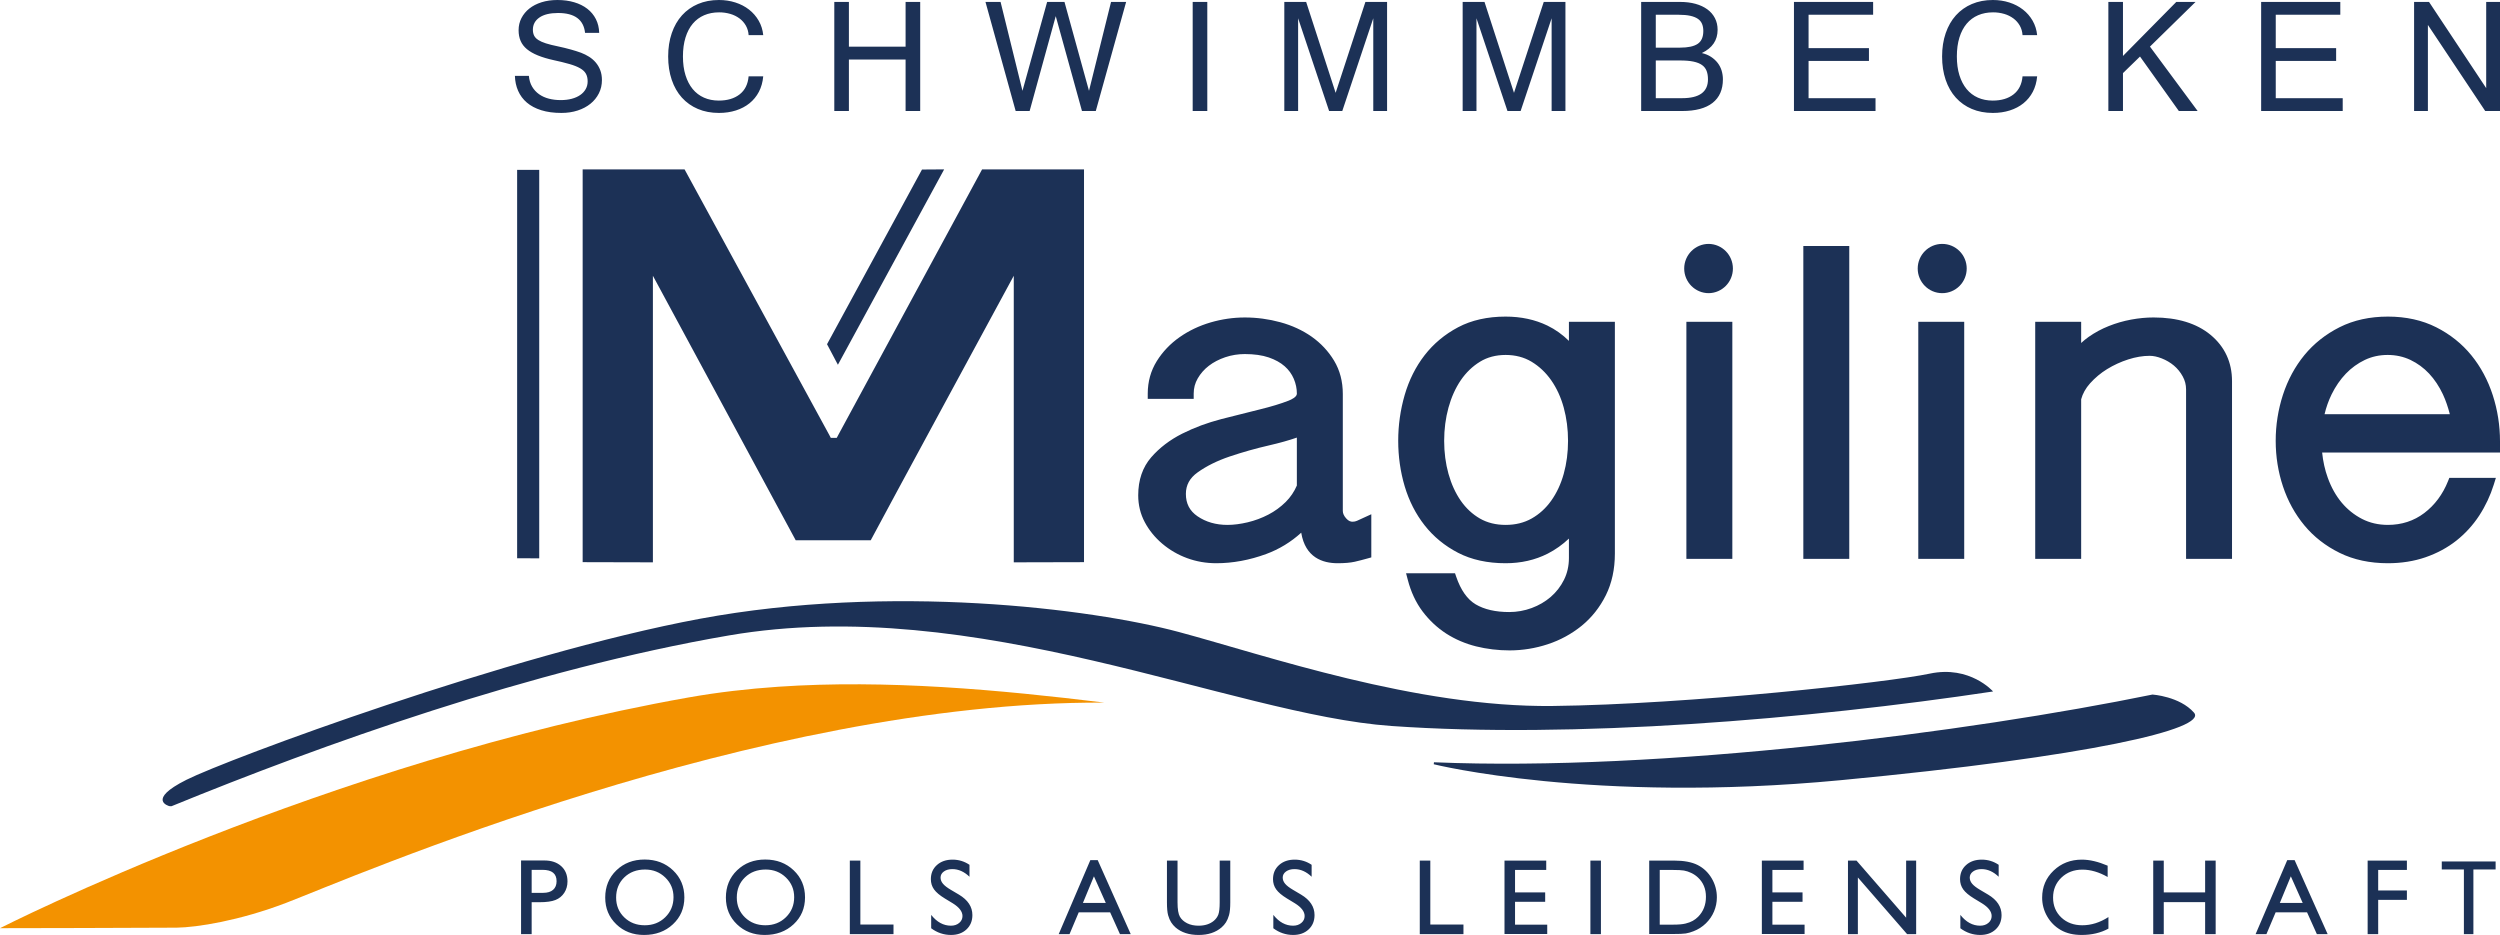
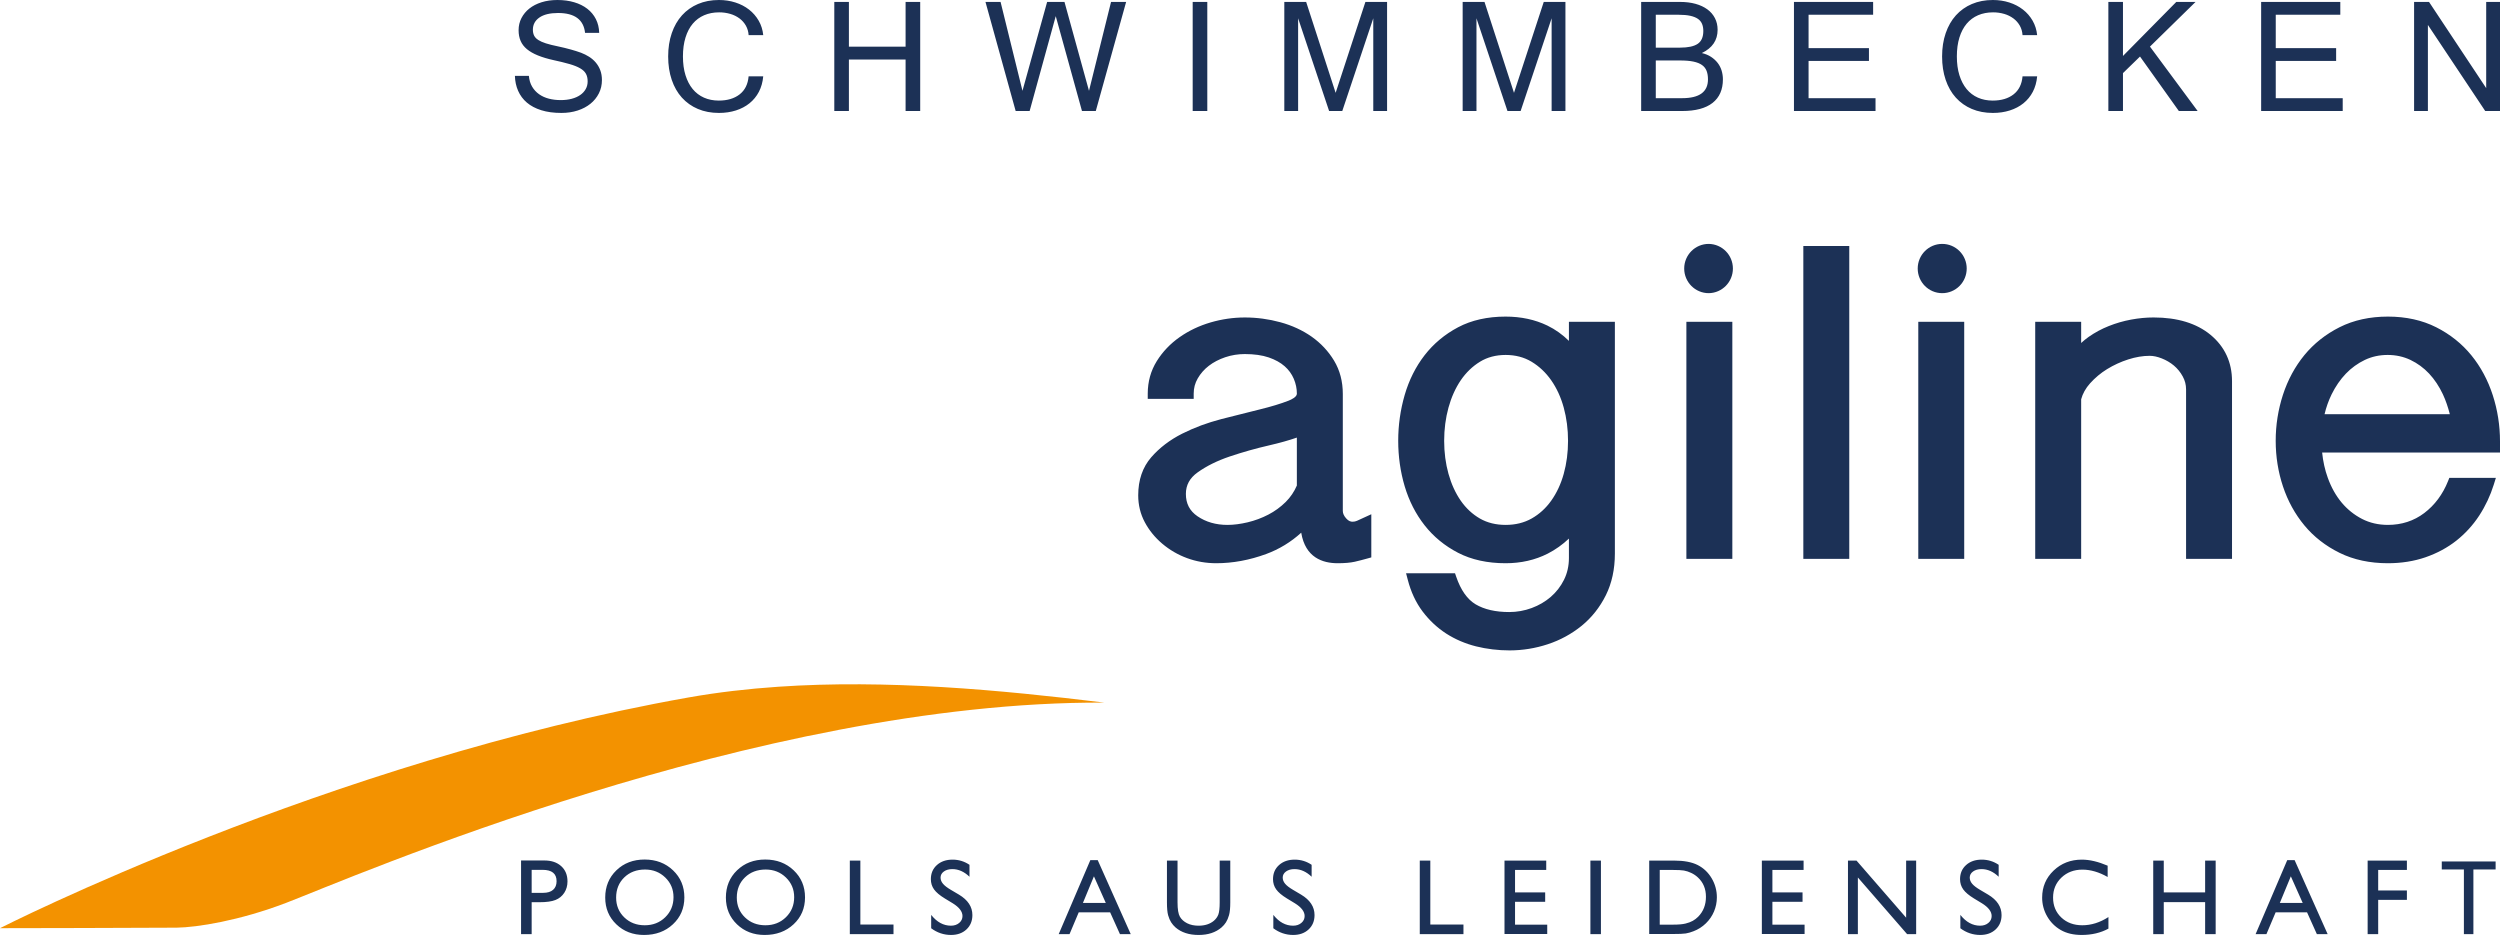
<svg xmlns="http://www.w3.org/2000/svg" width="369px" height="138px" viewBox="0 0 369 138" version="1.1">
  <title>DE_logo_bleu</title>
  <g id="Page-1" stroke="none" stroke-width="1" fill="none" fill-rule="evenodd">
    <g id="Private-Pools" transform="translate(-776, -1527)" fill-rule="nonzero">
      <g id="DE_logo_bleu" transform="translate(776, 1527)">
        <path d="M200.287,76.872 C200.092,76.961 199.88,77.005 199.643,77.005 C199.413,77.005 199.064,76.952 198.678,76.499 C198.355,76.126 198.199,75.77 198.199,75.417 L198.199,58.151 C198.199,56.308 197.766,54.653 196.909,53.233 C196.071,51.843 194.957,50.653 193.601,49.694 C192.256,48.751 190.702,48.033 188.975,47.562 C187.266,47.095 185.502,46.858 183.73,46.859 C182.042,46.859 180.348,47.104 178.69,47.587 C177.018,48.076 175.48,48.805 174.12,49.759 C172.738,50.725 171.603,51.918 170.74,53.304 C169.856,54.725 169.407,56.338 169.407,58.097 L169.407,58.87 L176.189,58.87 L176.189,58.097 C176.189,57.284 176.383,56.55 176.785,55.853 C177.204,55.129 177.762,54.495 178.426,53.99 C179.114,53.46 179.93,53.037 180.847,52.726 C181.768,52.416 182.738,52.259 183.73,52.259 C185.106,52.259 186.296,52.427 187.271,52.759 C188.223,53.087 189.012,53.524 189.619,54.062 C190.199,54.569 190.659,55.2 190.964,55.91 C191.266,56.624 191.418,57.363 191.418,58.11 C191.418,58.589 190.639,58.966 190.177,59.146 C189.05,59.587 187.621,60.019 185.928,60.434 L180.286,61.853 C178.229,62.383 176.281,63.109 174.499,64.005 C172.675,64.923 171.135,66.099 169.919,67.498 C168.647,68.966 168,70.851 168,73.107 C168,74.538 168.328,75.876 168.976,77.087 C169.606,78.269 170.471,79.335 171.549,80.249 C172.634,81.168 173.871,81.888 175.203,82.376 C176.56,82.878 178.011,83.132 179.517,83.132 C181.948,83.132 184.428,82.676 186.887,81.772 C188.798,81.07 190.555,80.001 192.06,78.624 C192.662,82.3 195.231,83.132 197.431,83.132 C198.458,83.132 199.311,83.06 199.961,82.913 C200.593,82.767 201.22,82.606 201.844,82.429 L202.405,82.272 L202.405,75.902 C202.402,75.904 201.319,76.399 201.319,76.399 L200.287,76.872 L200.287,76.872 Z M191.416,71.664 C191.029,72.571 190.471,73.394 189.773,74.089 C189.016,74.838 188.15,75.469 187.206,75.958 C186.237,76.461 185.21,76.842 184.149,77.095 C183.09,77.346 182.088,77.476 181.172,77.476 C179.474,77.476 177.989,77.047 176.756,76.204 C175.6,75.417 175.036,74.336 175.036,72.901 C175.036,71.597 175.605,70.554 176.771,69.723 C178.07,68.793 179.656,68.005 181.489,67.384 C183.407,66.738 185.356,66.187 187.329,65.735 C188.883,65.377 190.251,64.993 191.416,64.588 L191.416,71.664 L191.416,71.664 Z M232.34,47.502 L231.573,47.502 L231.573,50.315 C230.64,49.398 229.584,48.63 228.388,48.052 C226.569,47.174 224.497,46.729 222.226,46.729 C219.549,46.729 217.19,47.26 215.215,48.305 C213.253,49.342 211.589,50.732 210.272,52.432 C208.961,54.124 207.973,56.094 207.332,58.298 C206.695,60.497 206.374,62.776 206.376,65.067 C206.376,67.384 206.699,69.642 207.332,71.775 C207.974,73.932 208.963,75.872 210.275,77.539 C211.591,79.216 213.253,80.58 215.223,81.598 C217.195,82.616 219.551,83.133 222.225,83.133 C224.499,83.133 226.589,82.658 228.439,81.718 C229.584,81.132 230.64,80.382 231.573,79.493 L231.573,82.364 C231.573,83.531 231.327,84.615 230.843,85.585 C230.365,86.545 229.703,87.4 228.895,88.101 C228.083,88.801 227.136,89.355 226.072,89.748 C225.013,90.139 223.892,90.339 222.764,90.338 C220.75,90.338 219.083,89.955 217.805,89.2 C216.573,88.466 215.608,87.096 214.937,85.129 L214.76,84.61 L207.534,84.61 L207.788,85.575 C208.251,87.372 208.991,88.951 209.983,90.263 C210.967,91.564 212.137,92.659 213.461,93.515 C214.783,94.364 216.261,94.999 217.859,95.402 C219.444,95.798 221.119,96 222.838,96 C224.746,95.996 226.642,95.688 228.455,95.087 C230.272,94.492 231.967,93.57 233.455,92.364 C234.935,91.154 236.133,89.643 237.016,87.871 C237.906,86.087 238.356,84.012 238.356,81.706 L238.356,47.501 L232.34,47.501 L232.34,47.502 Z M222.233,77.476 C220.795,77.476 219.518,77.158 218.434,76.535 C217.333,75.901 216.382,75.015 215.609,73.906 C214.825,72.776 214.216,71.44 213.796,69.936 C213.373,68.419 213.158,66.781 213.158,65.067 C213.158,63.352 213.373,61.701 213.796,60.163 C214.216,58.637 214.828,57.275 215.614,56.119 C216.39,54.985 217.343,54.065 218.454,53.387 C219.533,52.723 220.806,52.39 222.233,52.39 C223.661,52.39 224.947,52.725 226.051,53.387 C227.185,54.07 228.163,54.991 228.958,56.129 C229.767,57.285 230.39,58.642 230.807,60.162 C231.23,61.7 231.442,63.351 231.442,65.066 C231.442,66.781 231.23,68.419 230.807,69.935 C230.392,71.433 229.769,72.764 228.963,73.898 C228.171,75.01 227.198,75.896 226.071,76.532 C224.963,77.158 223.672,77.476 222.233,77.476 L222.233,77.476 Z M249.679,47.502 L248.91,47.502 L248.91,82.493 L255.693,82.493 L255.693,47.502 L254.925,47.502 L249.679,47.502 Z M266.939,36.309 L266.171,36.309 L266.171,82.493 L272.952,82.493 L272.952,36.309 L272.183,36.309 L266.939,36.309 Z M283.904,47.502 L283.139,47.502 L283.139,82.493 L289.918,82.493 L289.918,47.502 L289.149,47.502 L283.904,47.502 Z M326.28,49.425 C324.22,47.721 321.39,46.857 317.866,46.857 C316.795,46.857 315.679,46.963 314.544,47.174 C313.419,47.383 312.317,47.702 311.254,48.126 C310.205,48.541 309.208,49.078 308.283,49.726 C307.888,50.004 307.524,50.308 307.179,50.624 L307.179,47.501 L300.397,47.501 L300.397,82.493 L307.179,82.493 L307.179,58.935 C307.401,58.103 307.842,57.308 308.498,56.575 C309.228,55.764 310.069,55.062 310.995,54.489 C311.976,53.886 313.027,53.403 314.123,53.052 C315.224,52.697 316.29,52.519 317.288,52.519 C317.831,52.519 318.433,52.645 319.082,52.903 C319.748,53.165 320.349,53.521 320.871,53.959 C321.398,54.405 321.838,54.947 322.168,55.555 C322.503,56.163 322.664,56.791 322.664,57.471 L322.664,82.493 L329.446,82.493 L329.446,56.253 C329.445,53.466 328.379,51.17 326.28,49.425 L326.28,49.425 Z M367.93,58.324 C367.215,56.12 366.157,54.14 364.771,52.44 C363.382,50.735 361.639,49.342 359.586,48.305 C357.518,47.26 355.119,46.729 352.453,46.729 C349.789,46.729 347.392,47.257 345.324,48.297 C343.266,49.334 341.519,50.72 340.128,52.414 C338.745,54.103 337.679,56.074 336.963,58.273 C336.252,60.466 335.89,62.759 335.893,65.066 C335.893,67.394 336.254,69.659 336.966,71.796 C337.682,73.951 338.748,75.885 340.133,77.554 C341.519,79.227 343.268,80.59 345.33,81.603 C347.396,82.62 349.791,83.133 352.452,83.133 C354.442,83.133 356.314,82.837 358.012,82.25 C359.708,81.663 361.238,80.838 362.553,79.802 C363.868,78.761 365.007,77.514 365.927,76.109 C366.852,74.691 367.577,73.15 368.081,71.531 L368.393,70.529 L361.522,70.529 L361.33,71.013 C360.551,72.963 359.37,74.551 357.821,75.726 C356.294,76.884 354.488,77.475 352.452,77.475 C351.056,77.475 349.773,77.178 348.636,76.593 C347.482,75.999 346.458,75.178 345.626,74.178 C344.779,73.164 344.092,71.937 343.585,70.535 C343.157,69.362 342.882,68.106 342.748,66.797 L369,66.797 L369,65.143 C369,62.816 368.642,60.521 367.93,58.324 L367.93,58.324 Z M352.418,52.39 C353.624,52.39 354.753,52.636 355.778,53.123 C356.814,53.616 357.749,54.301 358.534,55.141 C359.335,55.999 360.022,57.029 360.572,58.203 C361.004,59.123 361.33,60.117 361.597,61.139 L343.104,61.139 C343.341,60.128 343.689,59.147 344.142,58.214 C344.721,57.038 345.43,56.007 346.254,55.148 C347.059,54.309 348.007,53.624 349.054,53.124 C350.079,52.636 351.208,52.39 352.418,52.39 L352.418,52.39 Z M283.054,39.633 C283.056,37.625 284.676,35.999 286.673,36 C287.632,36 288.551,36.382 289.229,37.064 C289.906,37.745 290.287,38.669 290.286,39.633 C290.287,40.597 289.907,41.522 289.23,42.205 C288.552,42.887 287.632,43.271 286.673,43.271 C284.675,43.271 283.054,41.642 283.054,39.633 L283.054,39.633 Z M248.588,39.633 C248.59,37.625 250.21,35.999 252.207,36 C254.186,36.026 255.777,37.646 255.777,39.636 C255.777,41.625 254.186,43.245 252.207,43.271 C250.209,43.271 248.588,41.642 248.588,39.633 L248.588,39.633 Z" id="Shape" fill="#1C3156" />
-         <path d="M24.999,118.986 C24.999,118.986 21.528,118.101 27.524,115.096 C33.511,112.086 75.257,96.544 103.335,91.326 C131.418,86.111 161.081,89.818 174.001,93.284 C186.913,96.749 209.003,104.432 229.164,104.203 C249.325,103.972 278.903,100.697 284.83,99.428 C290.766,98.167 294.177,102.061 294.177,102.061 C266.741,106.194 232.192,109.046 205.352,107.154 C181.753,105.495 144.091,87.535 107.599,93.788 C78.49,98.778 47.284,110.01 25.306,119 L24.999,118.986 L24.999,118.986 Z M317.708,102.515 C290.681,108.052 245.172,113.917 211.654,112.511 L211.621,112.804 C211.621,112.804 234.998,118.645 271.713,115.153 C308.419,111.669 325.92,107.577 323.833,105.186 C321.73,102.788 317.708,102.515 317.708,102.515 L317.708,102.515 Z M76.328,25.076 L76.328,82.399 L79.59,82.409 L79.59,25.076 L76.328,25.076 Z M139.358,25 L136.087,25.023 L122.07,50.806 L123.674,53.84 L139.358,25 Z" id="Shape" fill="#1C3156" />
-         <path d="M123.642,64.364 L123.591,64.469 L123.497,64.633 L122.628,64.633 L122.537,64.46 L122.485,64.356 L101.041,25 L86,25 L86,82.974 L96.368,83 L96.368,40.704 L117.446,79.743 L128.52,79.743 C129.925,77.059 149.632,40.704 149.632,40.704 L149.632,83 L160,82.974 L160,25.001 L144.957,25.001 L123.642,64.364 L123.642,64.364 Z" id="Path" fill="#1C3156" />
        <path d="M101.581,102.953 C48.277,112.403 0,137 0,137 C0,137 23.113,136.961 26.085,136.923 C29.054,136.883 35.323,135.907 42.247,133.257 C51.568,129.69 111.818,103.462 163,103.704 C147.501,101.812 130.88,100.275 114.903,101.36 C110.398,101.665 105.944,102.179 101.581,102.953" id="Path" fill="#F39200" />
        <path d="M82.865,16.669 C81.731,16.669 80.74,16.535 79.891,16.268 C79.041,16.002 78.333,15.626 77.767,15.143 C77.209,14.671 76.767,14.077 76.475,13.408 C76.18,12.736 76.022,12 76,11.199 L78.062,11.199 C78.117,11.814 78.277,12.346 78.543,12.793 C78.802,13.234 79.153,13.615 79.571,13.909 C79.991,14.206 80.473,14.424 81.014,14.564 C81.556,14.704 82.137,14.774 82.756,14.774 C83.353,14.774 83.895,14.71 84.382,14.581 C84.868,14.453 85.286,14.268 85.634,14.028 C85.968,13.804 86.246,13.506 86.447,13.157 C86.64,12.817 86.737,12.434 86.737,12.01 C86.737,11.563 86.651,11.186 86.479,10.88 C86.308,10.572 86.022,10.305 85.623,10.076 C85.224,9.847 84.706,9.64 84.069,9.456 C83.291,9.237 82.506,9.044 81.716,8.878 C80.818,8.679 80.043,8.446 79.389,8.18 C78.734,7.914 78.197,7.606 77.776,7.257 C77.355,6.908 77.044,6.504 76.845,6.043 C76.645,5.584 76.545,5.054 76.545,4.456 C76.545,3.813 76.684,3.22 76.962,2.677 C77.245,2.128 77.643,1.646 78.128,1.264 C78.628,0.865 79.231,0.555 79.936,0.333 C80.642,0.111 81.422,4.61852778e-14 82.277,4.61852778e-14 C83.177,4.61852778e-14 84.002,0.112 84.752,0.334 C85.502,0.556 86.146,0.876 86.684,1.293 C87.215,1.701 87.648,2.222 87.951,2.819 C88.256,3.42 88.42,4.098 88.442,4.854 L86.356,4.854 C86.146,2.897 84.818,1.918 82.372,1.918 C81.177,1.918 80.258,2.141 79.616,2.586 C78.974,3.032 78.653,3.633 78.653,4.389 C78.653,4.723 78.714,5.012 78.836,5.257 C78.959,5.502 79.161,5.717 79.444,5.9 C79.727,6.083 80.105,6.251 80.577,6.401 C81.049,6.55 81.64,6.699 82.35,6.843 C82.999,6.98 83.643,7.137 84.282,7.315 C84.781,7.454 85.276,7.611 85.763,7.786 C86.174,7.942 86.566,8.137 86.938,8.37 C87.306,8.599 87.637,8.883 87.92,9.211 C88.21,9.55 88.438,9.936 88.595,10.353 C88.762,10.786 88.845,11.275 88.845,11.819 C88.845,12.53 88.695,13.184 88.395,13.778 C88.095,14.372 87.672,14.895 87.153,15.311 C86.626,15.739 85.995,16.072 85.263,16.311 C84.531,16.55 83.731,16.669 82.865,16.669 L82.865,16.669 Z M112.654,5.186 L110.497,5.186 C110.47,4.696 110.333,4.219 110.095,3.79 C109.861,3.377 109.545,3.017 109.166,2.731 C108.757,2.428 108.298,2.2 107.809,2.058 C107.269,1.899 106.707,1.819 106.143,1.823 C105.328,1.823 104.592,1.965 103.933,2.248 C103.281,2.527 102.705,2.956 102.25,3.499 C101.787,4.05 101.43,4.73 101.179,5.542 C100.928,6.353 100.802,7.281 100.802,8.326 C100.802,9.371 100.927,10.297 101.179,11.102 C101.43,11.908 101.784,12.589 102.242,13.145 C102.689,13.693 103.26,14.127 103.907,14.412 C104.56,14.702 105.289,14.846 106.092,14.846 C107.364,14.846 108.391,14.54 109.172,13.927 C109.954,13.314 110.395,12.429 110.495,11.27 L112.652,11.27 C112.575,12.125 112.361,12.887 112.011,13.553 C111.671,14.206 111.201,14.782 110.628,15.244 C110.056,15.705 109.386,16.058 108.62,16.302 C107.853,16.546 107.02,16.669 106.12,16.669 C104.964,16.669 103.926,16.471 103.004,16.078 C102.105,15.7 101.3,15.13 100.646,14.407 C99.996,13.686 99.496,12.81 99.146,11.778 C98.796,10.746 98.621,9.599 98.621,8.334 C98.621,7.07 98.799,5.922 99.154,4.891 C99.51,3.859 100.012,2.983 100.662,2.263 C101.316,1.539 102.121,0.969 103.02,0.591 C103.942,0.197 104.975,4.08562073e-14 106.119,4.08562073e-14 C106.975,4.08562073e-14 107.783,0.122 108.544,0.367 C109.305,0.611 109.977,0.962 110.56,1.417 C111.137,1.867 111.621,2.424 111.985,3.059 C112.353,3.699 112.576,4.408 112.654,5.186 L112.654,5.186 Z M135.822,16.385 L133.665,16.385 L133.665,8.784 L125.298,8.784 L125.298,16.384 L123.142,16.384 L123.142,0.284 L125.298,0.284 L125.298,6.89 L133.665,6.89 L133.665,0.284 L135.822,0.284 L135.822,16.385 L135.822,16.385 Z M166.218,0.284 L161.738,16.385 L159.7,16.385 L155.828,2.382 L151.974,16.385 L149.912,16.385 L145.456,0.284 L147.684,0.284 L150.917,13.405 L154.557,0.284 L157.117,0.284 L160.736,13.405 L163.99,0.284 L166.218,0.284 L166.218,0.284 Z M178.197,16.385 L176.04,16.385 L176.04,0.284 L178.197,0.284 L178.197,16.385 L178.197,16.385 Z M204.733,16.385 L202.695,16.385 L202.695,2.699 L198.121,16.385 L196.177,16.385 L191.602,2.699 L191.602,16.385 L189.564,16.385 L189.564,0.284 L192.788,0.284 L197.14,13.704 L201.534,0.284 L204.733,0.284 L204.733,16.385 Z M231.058,16.385 L229.019,16.385 L229.019,2.699 L224.445,16.385 L222.501,16.385 L217.927,2.699 L217.927,16.385 L215.888,16.385 L215.888,0.284 L219.112,0.284 L223.465,13.704 L227.858,0.284 L231.058,0.284 L231.058,16.385 Z M254.301,11.708 C254.301,13.228 253.792,14.387 252.776,15.187 C251.759,15.986 250.262,16.385 248.284,16.385 L242.236,16.385 L242.236,0.284 L247.978,0.284 C248.822,0.284 249.585,0.379 250.264,0.568 C250.942,0.756 251.524,1.029 252.008,1.384 C252.478,1.723 252.862,2.168 253.126,2.683 C253.388,3.194 253.519,3.766 253.519,4.399 C253.519,5.942 252.743,7.086 251.192,7.83 C251.713,7.952 252.167,8.141 252.554,8.396 C252.926,8.637 253.255,8.938 253.528,9.286 C253.789,9.625 253.982,10.002 254.11,10.418 C254.237,10.836 254.301,11.271 254.301,11.708 L254.301,11.708 Z M244.394,7.032 L247.968,7.032 C249.154,7.032 250.024,6.845 250.579,6.472 C251.133,6.099 251.409,5.465 251.409,4.572 C251.409,4.171 251.346,3.819 251.218,3.518 C251.088,3.213 250.871,2.954 250.595,2.772 C250.307,2.577 249.932,2.429 249.472,2.329 C249.012,2.229 248.444,2.178 247.768,2.178 L244.394,2.178 L244.394,7.032 L244.394,7.032 Z M244.394,14.491 L248.287,14.491 C250.827,14.491 252.097,13.566 252.097,11.717 C252.097,11.238 252.03,10.823 251.897,10.472 C251.764,10.121 251.529,9.819 251.223,9.603 C250.907,9.375 250.485,9.205 249.959,9.093 C249.431,8.982 248.774,8.926 247.987,8.926 L244.394,8.926 L244.394,14.491 Z M276.828,16.385 L264.788,16.385 L264.788,0.284 L276.473,0.284 L276.473,2.179 L266.945,2.179 L266.945,7.103 L275.857,7.103 L275.857,8.998 L266.945,8.998 L266.945,14.491 L276.828,14.491 L276.828,16.385 L276.828,16.385 Z M300.683,5.186 L298.526,5.186 C298.492,4.67 298.359,4.205 298.125,3.79 C297.891,3.377 297.575,3.016 297.195,2.731 C296.787,2.428 296.327,2.2 295.839,2.058 C295.298,1.899 294.737,1.819 294.173,1.823 C293.357,1.823 292.621,1.965 291.963,2.248 C291.304,2.532 290.743,2.949 290.28,3.499 C289.818,4.05 289.461,4.73 289.209,5.542 C288.958,6.353 288.832,7.281 288.832,8.326 C288.832,9.371 288.958,10.297 289.209,11.102 C289.461,11.908 289.815,12.589 290.272,13.145 C290.72,13.693 291.29,14.127 291.938,14.412 C292.59,14.702 293.319,14.846 294.123,14.846 C295.396,14.846 296.422,14.54 297.204,13.927 C297.985,13.314 298.426,12.429 298.527,11.27 L300.684,11.27 C300.606,12.125 300.391,12.887 300.042,13.553 C299.703,14.206 299.232,14.782 298.659,15.244 C298.087,15.705 297.417,16.058 296.651,16.302 C295.884,16.546 295.052,16.669 294.151,16.669 C292.996,16.669 291.957,16.471 291.035,16.078 C290.136,15.7 289.331,15.13 288.677,14.407 C288.027,13.686 287.527,12.81 287.177,11.778 C286.827,10.746 286.653,9.599 286.653,8.334 C286.653,7.07 286.831,5.922 287.186,4.891 C287.542,3.859 288.044,2.983 288.693,2.263 C289.347,1.539 290.152,0.969 291.052,0.591 C291.973,0.197 293.007,0 294.151,0 C295.007,0 295.814,0.122 296.576,0.367 C297.336,0.611 298.008,0.962 298.592,1.417 C299.169,1.866 299.653,2.424 300.017,3.059 C300.383,3.699 300.605,4.408 300.683,5.186 L300.683,5.186 Z M324.372,16.385 L321.598,16.385 L315.866,8.344 L313.351,10.791 L313.351,16.384 L311.194,16.384 L311.194,0.284 L313.351,0.284 L313.351,8.259 L321.22,0.284 L324.064,0.284 L317.333,6.878 L324.372,16.385 L324.372,16.385 Z M345.785,16.385 L333.745,16.385 L333.745,0.284 L345.429,0.284 L345.429,2.179 L335.901,2.179 L335.901,7.103 L344.813,7.103 L344.813,8.998 L335.901,8.998 L335.901,14.491 L345.784,14.491 L345.784,16.385 L345.785,16.385 Z M368.999,16.385 L366.819,16.385 L358.358,3.681 L358.358,16.385 L356.319,16.385 L356.319,0.284 L358.524,0.284 L366.962,13.005 L366.962,0.284 L369,0.284 L369,16.385 L368.999,16.385 Z M76.909,137.875 L76.909,127.006 L80.355,127.006 C81.392,127.006 82.219,127.286 82.836,127.845 C83.453,128.405 83.761,129.156 83.761,130.098 C83.761,130.73 83.603,131.29 83.287,131.777 C82.977,132.258 82.522,132.63 81.988,132.837 C81.438,133.058 80.65,133.167 79.623,133.167 L78.473,133.167 L78.473,137.875 L76.909,137.875 L76.909,137.875 Z M80.082,128.389 L78.473,128.389 L78.473,131.784 L80.175,131.784 C80.808,131.784 81.295,131.635 81.637,131.337 C81.98,131.04 82.151,130.613 82.151,130.059 C82.151,128.946 81.461,128.389 80.082,128.389 L80.082,128.389 Z M95.144,126.867 C96.822,126.867 98.22,127.397 99.337,128.459 C100.453,129.521 101.012,130.852 101.012,132.453 C101.012,134.053 100.448,135.378 99.321,136.427 C98.195,137.476 96.774,138 95.059,138 C93.421,138 92.057,137.476 90.967,136.427 C89.876,135.378 89.33,134.064 89.33,132.484 C89.33,130.863 89.88,129.522 90.978,128.46 C92.076,127.397 93.465,126.867 95.144,126.867 L95.144,126.867 Z M95.206,128.343 C93.962,128.343 92.941,128.731 92.14,129.508 C91.34,130.285 90.94,131.277 90.94,132.484 C90.94,133.654 91.341,134.628 92.144,135.405 C92.947,136.182 93.952,136.57 95.159,136.57 C96.371,136.57 97.382,136.174 98.193,135.382 C99.004,134.59 99.409,133.603 99.409,132.422 C99.409,131.272 99.003,130.305 98.193,129.52 C97.382,128.735 96.387,128.343 95.206,128.343 L95.206,128.343 Z M112.954,126.867 C114.633,126.867 116.03,127.397 117.147,128.459 C118.264,129.521 118.822,130.852 118.822,132.453 C118.822,134.053 118.258,135.378 117.132,136.427 C116.005,137.476 114.584,138 112.869,138 C111.232,138 109.868,137.476 108.777,136.427 C107.686,135.378 107.141,134.064 107.141,132.484 C107.141,130.863 107.69,129.522 108.788,128.46 C109.887,127.397 111.276,126.867 112.954,126.867 L112.954,126.867 Z M113.017,128.343 C111.773,128.343 110.752,128.731 109.951,129.508 C109.151,130.285 108.751,131.277 108.751,132.484 C108.751,133.654 109.152,134.628 109.955,135.405 C110.758,136.182 111.763,136.57 112.97,136.57 C114.182,136.57 115.193,136.174 116.004,135.382 C116.815,134.59 117.22,133.603 117.22,132.422 C117.22,131.272 116.814,130.305 116.004,129.52 C115.193,128.735 114.197,128.343 113.017,128.343 L113.017,128.343 Z M125.434,127.022 L126.989,127.022 L126.989,136.461 L131.881,136.461 L131.881,137.875 L125.434,137.875 L125.434,127.022 Z M140.631,133.328 L139.449,132.61 C138.707,132.158 138.179,131.713 137.865,131.275 C137.552,130.837 137.395,130.334 137.395,129.764 C137.395,128.909 137.692,128.215 138.285,127.682 C138.879,127.149 139.651,126.882 140.599,126.882 C141.507,126.882 142.339,127.136 143.096,127.645 L143.096,129.408 C142.313,128.656 141.47,128.28 140.568,128.28 C140.06,128.28 139.643,128.397 139.316,128.632 C138.99,128.867 138.827,129.168 138.827,129.534 C138.827,129.858 138.947,130.163 139.188,130.447 C139.428,130.731 139.815,131.029 140.348,131.341 L141.536,132.043 C142.861,132.834 143.524,133.841 143.524,135.063 C143.524,135.933 143.232,136.64 142.649,137.184 C142.066,137.727 141.308,137.999 140.374,137.999 C139.301,137.999 138.324,137.67 137.442,137.011 L137.442,135.038 C138.282,136.101 139.255,136.632 140.359,136.632 C140.846,136.632 141.252,136.497 141.576,136.225 C141.9,135.955 142.063,135.615 142.063,135.208 C142.062,134.547 141.585,133.921 140.631,133.328 L140.631,133.328 Z M160.932,126.96 L162.025,126.96 L166.896,137.875 L165.304,137.875 L163.856,134.659 L159.221,134.659 L157.864,137.875 L156.265,137.875 L160.932,126.96 Z M163.217,133.276 L161.464,129.345 L159.838,133.276 L163.217,133.276 Z M180.026,127.022 L181.589,127.022 L181.589,133.183 C181.589,134.016 181.528,134.646 181.406,135.071 C181.284,135.495 181.134,135.849 180.955,136.132 C180.776,136.414 180.557,136.666 180.298,136.889 C179.438,137.629 178.312,138 176.923,138 C175.507,138 174.372,137.632 173.517,136.897 C173.262,136.674 173.041,136.417 172.859,136.132 C172.681,135.85 172.533,135.503 172.417,135.094 C172.3,134.685 172.241,134.043 172.241,133.167 L172.241,127.022 L173.804,127.022 L173.804,133.183 C173.804,134.204 173.921,134.914 174.155,135.312 C174.388,135.711 174.743,136.03 175.22,136.272 C175.697,136.512 176.26,136.633 176.908,136.633 C177.83,136.633 178.582,136.392 179.163,135.91 C179.468,135.651 179.689,135.346 179.824,134.993 C179.958,134.641 180.026,134.037 180.026,133.183 L180.026,127.022 L180.026,127.022 Z M191.132,133.328 L189.95,132.61 C189.208,132.158 188.68,131.713 188.367,131.275 C188.053,130.837 187.896,130.334 187.896,129.764 C187.896,128.909 188.193,128.215 188.787,127.682 C189.38,127.148 190.152,126.882 191.1,126.882 C192.008,126.882 192.84,127.136 193.597,127.645 L193.597,129.408 C192.814,128.656 191.971,128.28 191.069,128.28 C190.561,128.28 190.144,128.397 189.817,128.632 C189.491,128.867 189.328,129.168 189.328,129.534 C189.328,129.858 189.448,130.163 189.689,130.447 C189.929,130.731 190.316,131.029 190.85,131.341 L192.037,132.043 C193.362,132.834 194.025,133.841 194.025,135.063 C194.025,135.933 193.733,136.64 193.15,137.184 C192.567,137.727 191.809,137.999 190.875,137.999 C189.802,137.999 188.825,137.67 187.943,137.011 L187.943,135.038 C188.783,136.101 189.756,136.632 190.86,136.632 C191.347,136.632 191.753,136.497 192.077,136.225 C192.401,135.955 192.564,135.615 192.564,135.208 C192.563,134.547 192.086,133.921 191.132,133.328 L191.132,133.328 Z M209.559,127.022 L211.114,127.022 L211.114,136.461 L216.006,136.461 L216.006,137.875 L209.559,137.875 L209.559,127.022 Z M222.065,127.022 L228.224,127.022 L228.224,128.404 L223.62,128.404 L223.62,131.714 L228.068,131.714 L228.068,133.105 L223.62,133.105 L223.62,136.477 L228.371,136.477 L228.371,137.859 L222.064,137.859 L222.064,127.022 L222.065,127.022 Z M234.743,127.022 L236.298,127.022 L236.298,137.875 L234.743,137.875 L234.743,127.022 Z M243.423,137.86 L243.423,127.022 L247.086,127.022 C248.563,127.022 249.733,127.244 250.593,127.686 C251.454,128.129 252.138,128.781 252.646,129.64 C253.152,130.491 253.416,131.463 253.409,132.453 C253.409,133.178 253.268,133.872 252.989,134.535 C252.712,135.192 252.305,135.787 251.791,136.283 C251.266,136.798 250.638,137.198 249.948,137.456 C249.585,137.603 249.207,137.711 248.821,137.778 C248.478,137.833 247.825,137.86 246.861,137.86 L243.423,137.86 L243.423,137.86 Z M246.923,128.405 L244.978,128.405 L244.978,136.477 L246.969,136.477 C247.747,136.477 248.35,136.424 248.78,136.318 C249.211,136.212 249.57,136.077 249.858,135.914 C250.146,135.75 250.409,135.55 250.647,135.312 C251.414,134.535 251.798,133.553 251.798,132.367 C251.798,131.201 251.404,130.251 250.616,129.516 C250.321,129.238 249.984,129.01 249.616,128.84 C249.277,128.676 248.918,128.559 248.548,128.49 C248.21,128.433 247.669,128.405 246.923,128.405 L246.923,128.405 Z M260.051,127.022 L266.21,127.022 L266.21,128.404 L261.606,128.404 L261.606,131.714 L266.055,131.714 L266.055,133.105 L261.606,133.105 L261.606,136.477 L266.357,136.477 L266.357,137.859 L260.05,137.859 L260.05,127.022 L260.051,127.022 Z M281.346,127.022 L282.824,127.022 L282.824,137.875 L281.486,137.875 L274.222,129.516 L274.222,137.875 L272.76,137.875 L272.76,127.022 L274.02,127.022 L281.346,135.452 L281.346,127.022 Z M292.538,133.328 L291.356,132.61 C290.615,132.158 290.088,131.713 289.773,131.275 C289.46,130.837 289.303,130.334 289.303,129.764 C289.303,128.909 289.6,128.215 290.193,127.682 C290.787,127.148 291.558,126.882 292.507,126.882 C293.414,126.882 294.246,127.136 295.003,127.645 L295.003,129.408 C294.22,128.656 293.378,128.28 292.476,128.28 C291.968,128.28 291.55,128.397 291.224,128.632 C290.897,128.867 290.734,129.168 290.734,129.534 C290.734,129.858 290.853,130.163 291.094,130.447 C291.335,130.731 291.722,131.029 292.255,131.341 L293.443,132.043 C294.768,132.834 295.43,133.841 295.43,135.063 C295.43,135.933 295.139,136.64 294.556,137.184 C293.972,137.727 293.214,137.999 292.281,137.999 C291.207,137.999 290.23,137.67 289.349,137.011 L289.349,135.038 C290.189,136.101 291.161,136.632 292.265,136.632 C292.752,136.632 293.158,136.497 293.482,136.225 C293.806,135.955 293.968,135.615 293.968,135.208 C293.97,134.547 293.492,133.921 292.538,133.328 L292.538,133.328 Z M311.205,135.358 L311.205,137.067 C310.064,137.688 308.747,137.999 307.254,137.999 C306.041,137.999 305.012,137.756 304.167,137.269 C303.329,136.79 302.637,136.095 302.161,135.257 C301.671,134.415 301.416,133.457 301.422,132.483 C301.422,130.903 301.986,129.575 303.114,128.498 C304.241,127.42 305.632,126.882 307.286,126.882 C308.427,126.882 309.694,127.18 311.089,127.775 L311.089,129.445 C309.818,128.72 308.577,128.358 307.364,128.358 C306.119,128.358 305.086,128.75 304.265,129.534 C303.443,130.319 303.033,131.302 303.033,132.483 C303.033,133.675 303.437,134.653 304.246,135.42 C305.054,136.186 306.088,136.569 307.348,136.569 C308.664,136.57 309.95,136.166 311.205,135.358 L311.205,135.358 Z M325.477,127.022 L327.032,127.022 L327.032,137.875 L325.477,137.875 L325.477,133.152 L319.372,133.152 L319.372,137.875 L317.816,137.875 L317.816,127.022 L319.372,127.022 L319.372,131.715 L325.477,131.715 L325.477,127.022 Z M337.595,126.96 L338.688,126.96 L343.56,137.875 L341.968,137.875 L340.52,134.659 L335.885,134.659 L334.527,137.875 L332.929,137.875 L337.595,126.96 Z M339.88,133.276 L338.127,129.345 L336.502,133.276 L339.88,133.276 L339.88,133.276 Z M349.464,127.022 L355.258,127.022 L355.258,128.404 L351.02,128.404 L351.02,131.434 L355.258,131.434 L355.258,132.817 L351.02,132.817 L351.02,137.875 L349.464,137.875 L349.464,127.022 L349.464,127.022 Z M363.671,128.33 L360.406,128.33 L360.406,127.153 L368.353,127.153 L368.353,128.33 L365.073,128.33 L365.073,137.875 L363.671,137.875 L363.671,128.33 Z" id="Shape" fill="#1C3156" />
      </g>
    </g>
  </g>
</svg>